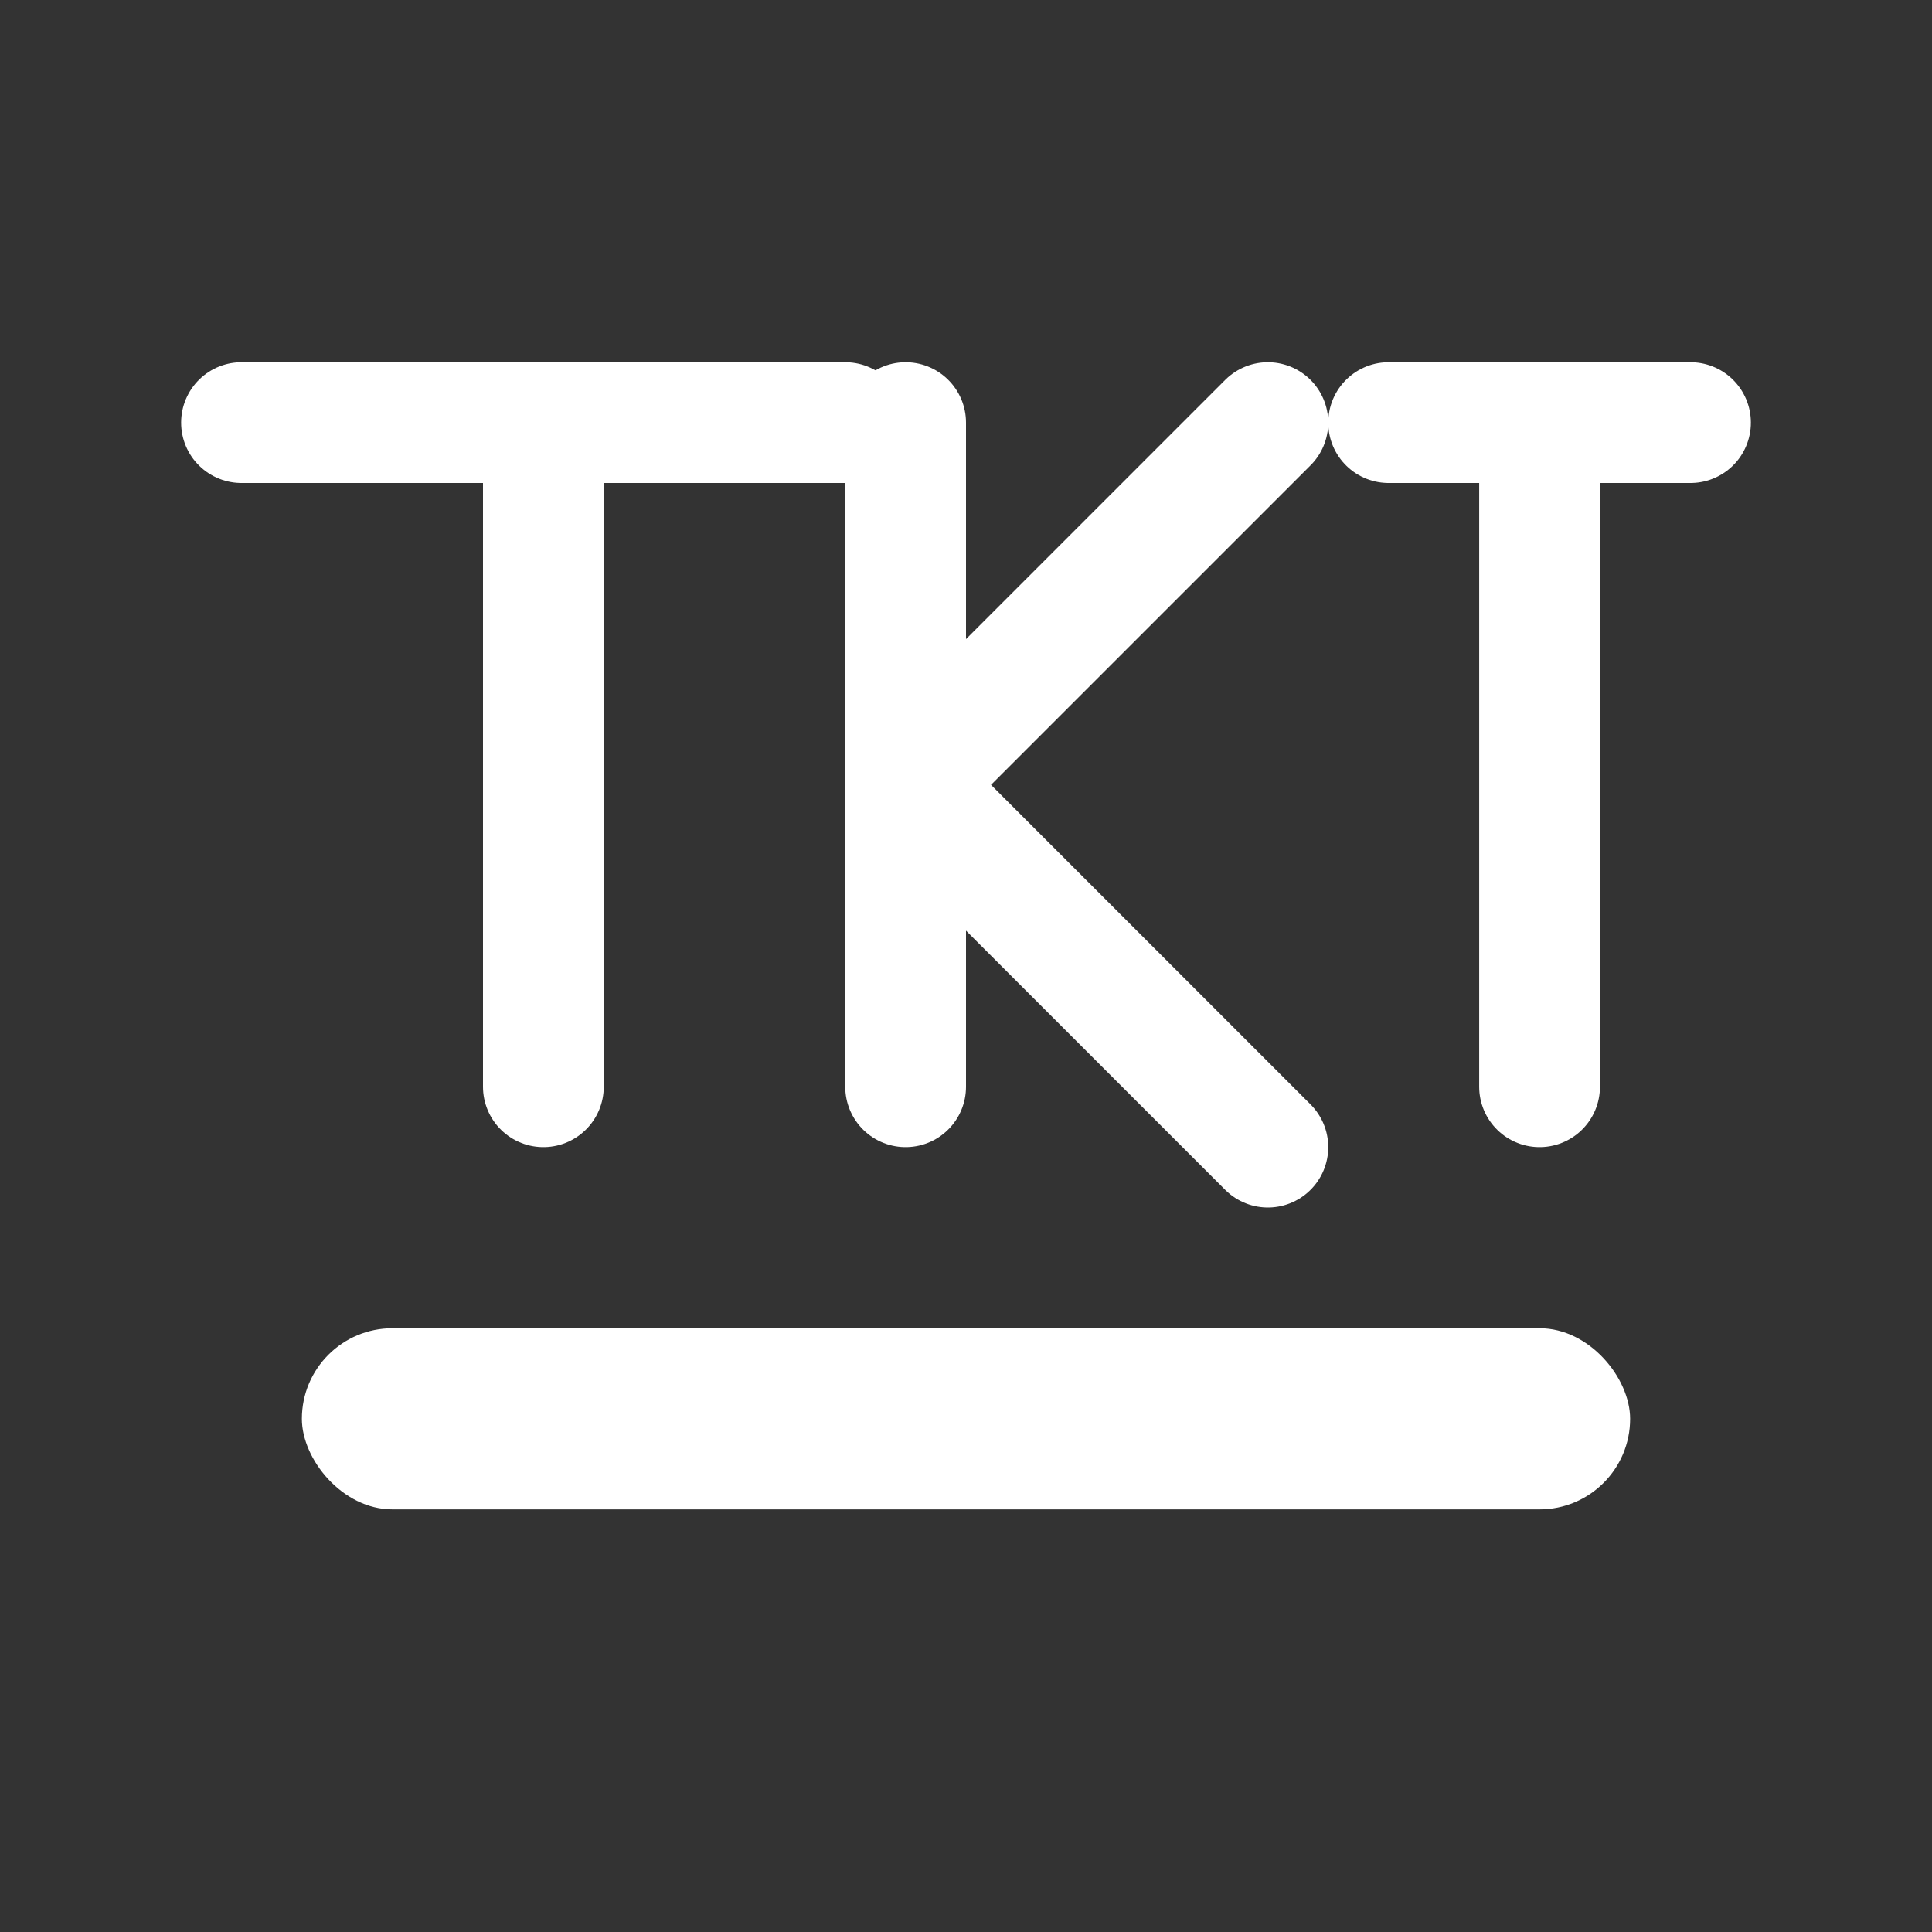
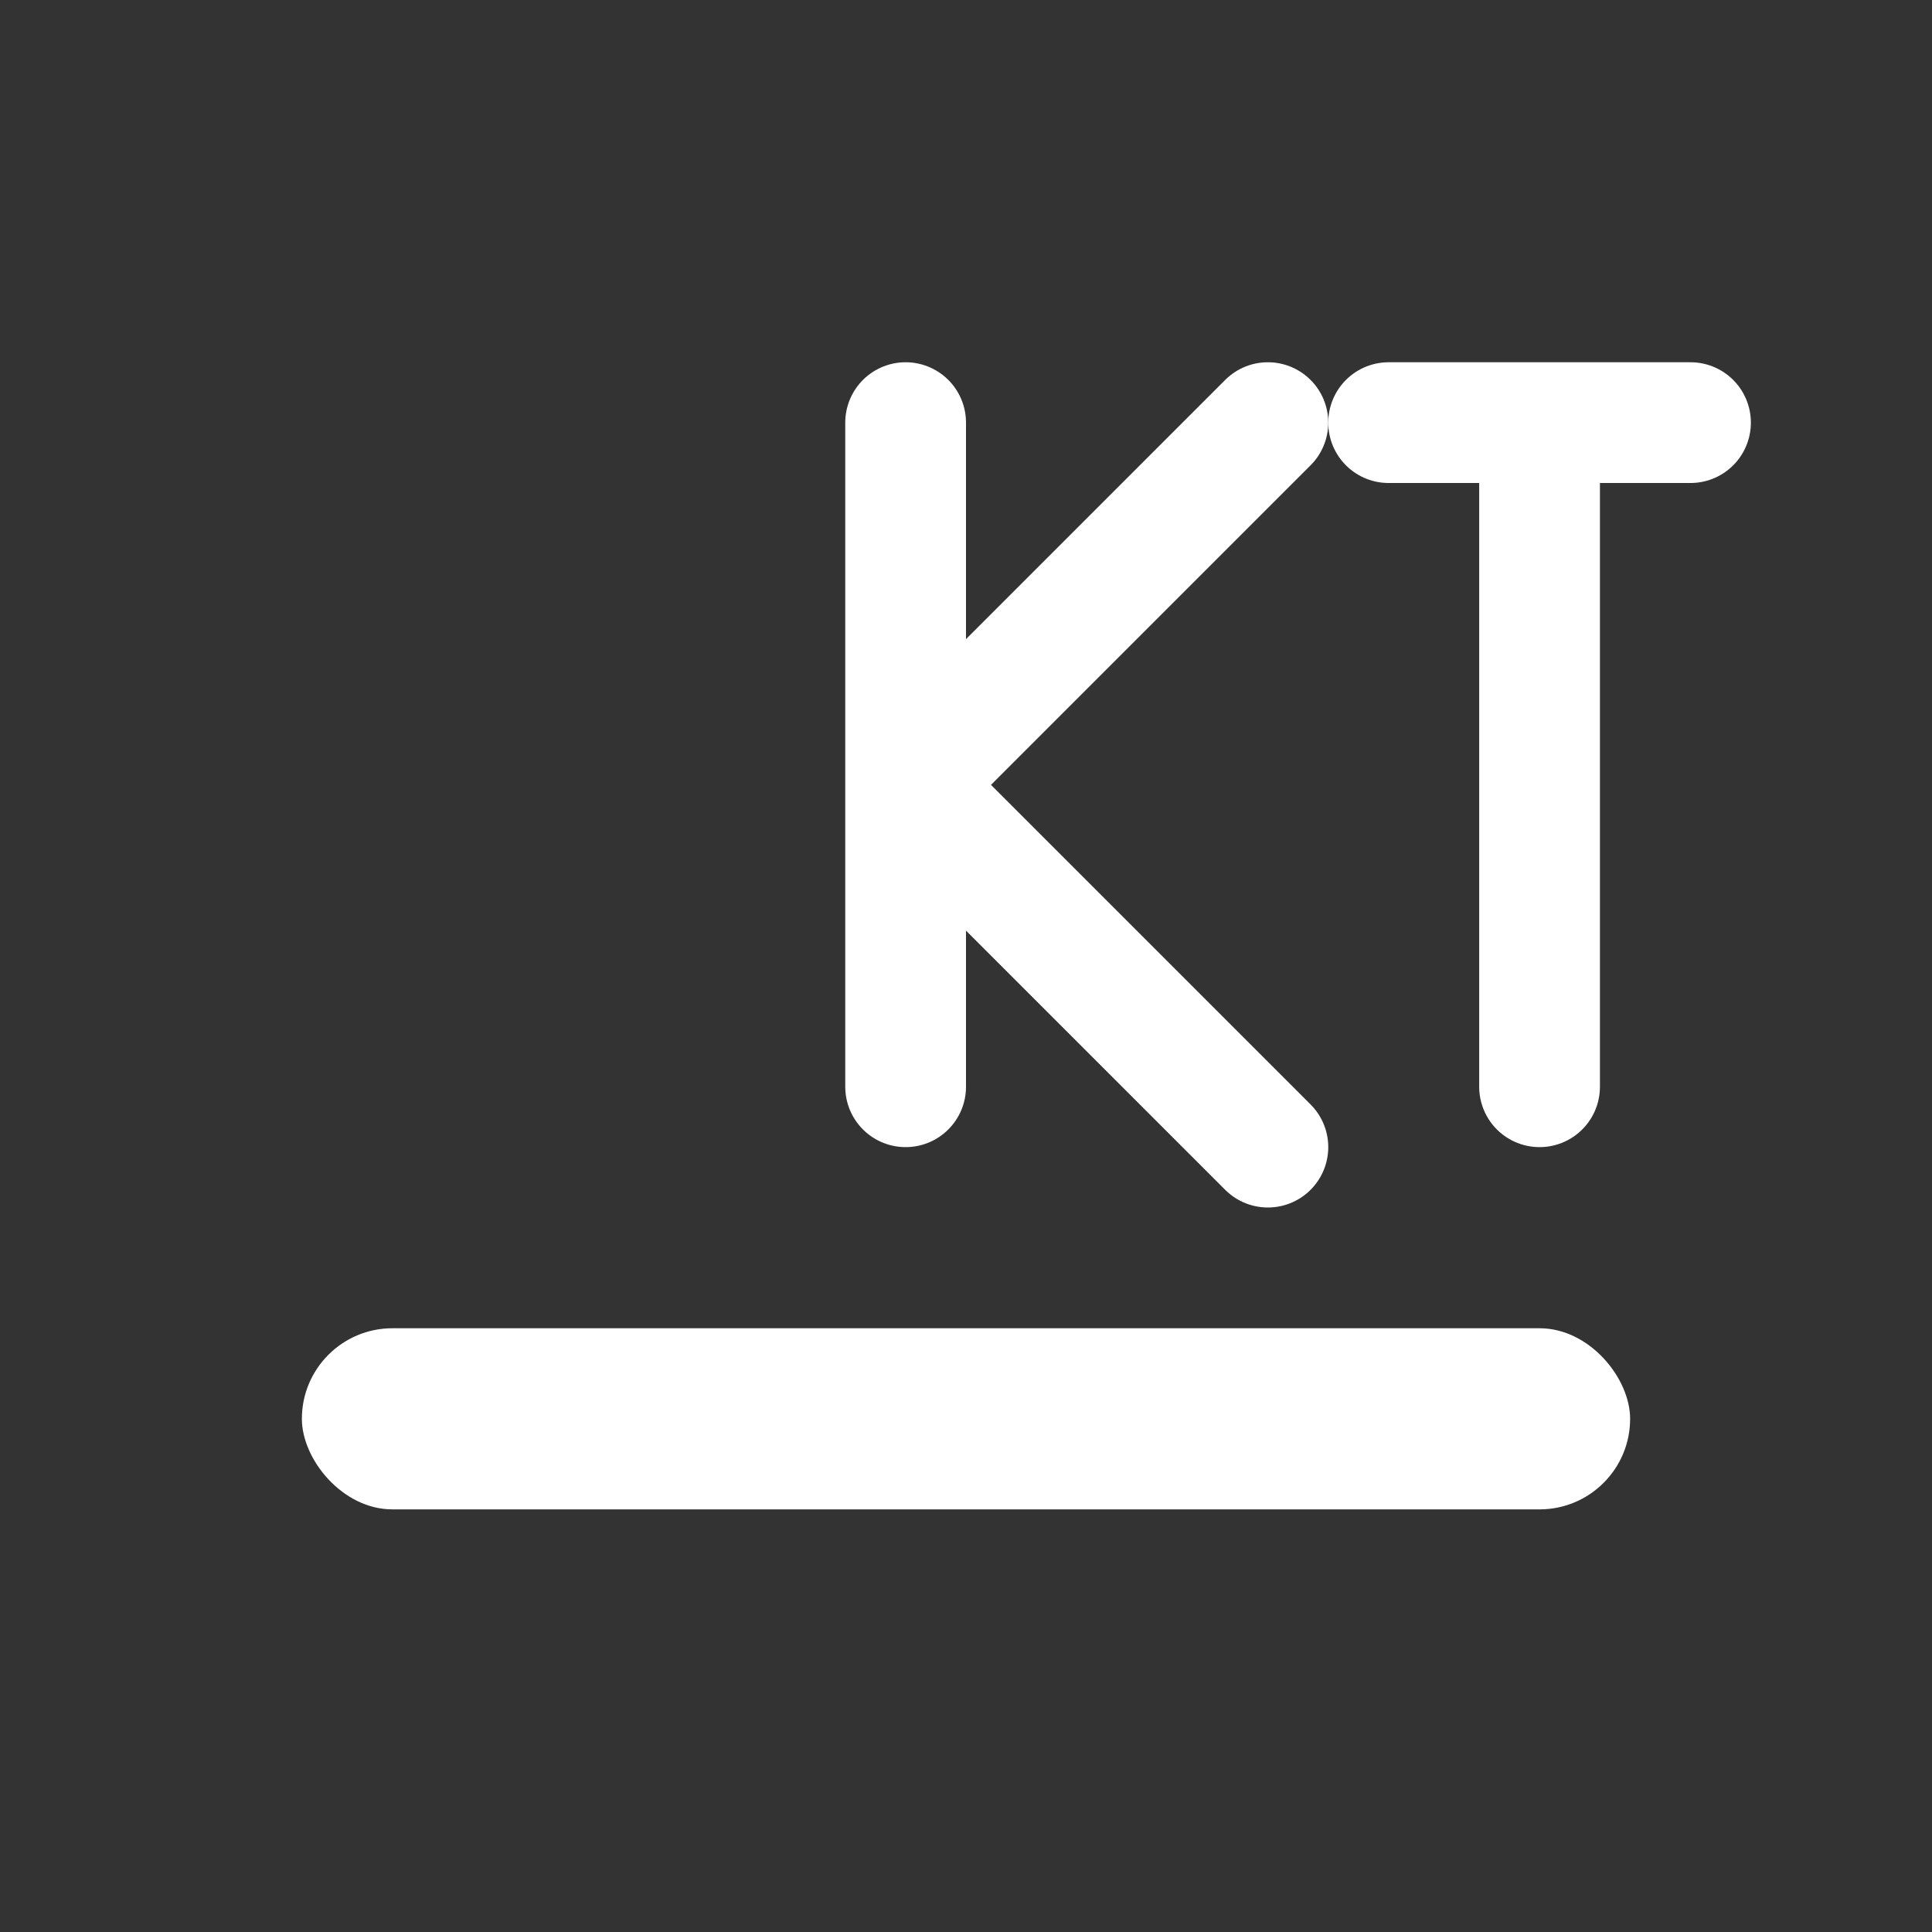
<svg xmlns="http://www.w3.org/2000/svg" viewBox="0 0 64 64" aria-label="TKT Monogram White">
  <rect x="0" y="0" width="64" height="64" fill="#333333" stroke="none" />
  <g fill="none" stroke="#ffffff" stroke-width="4" stroke-linecap="round">
-     <path d="M8 14h20M18 14v22" />
    <path d="M30 14v22M30 26l12-12M30 26l12 12" />
    <path d="M46 14h10M51 14v22" />
  </g>
  <rect x="10" y="44" width="44" height="6" rx="3" fill="#ffffff" />
</svg>